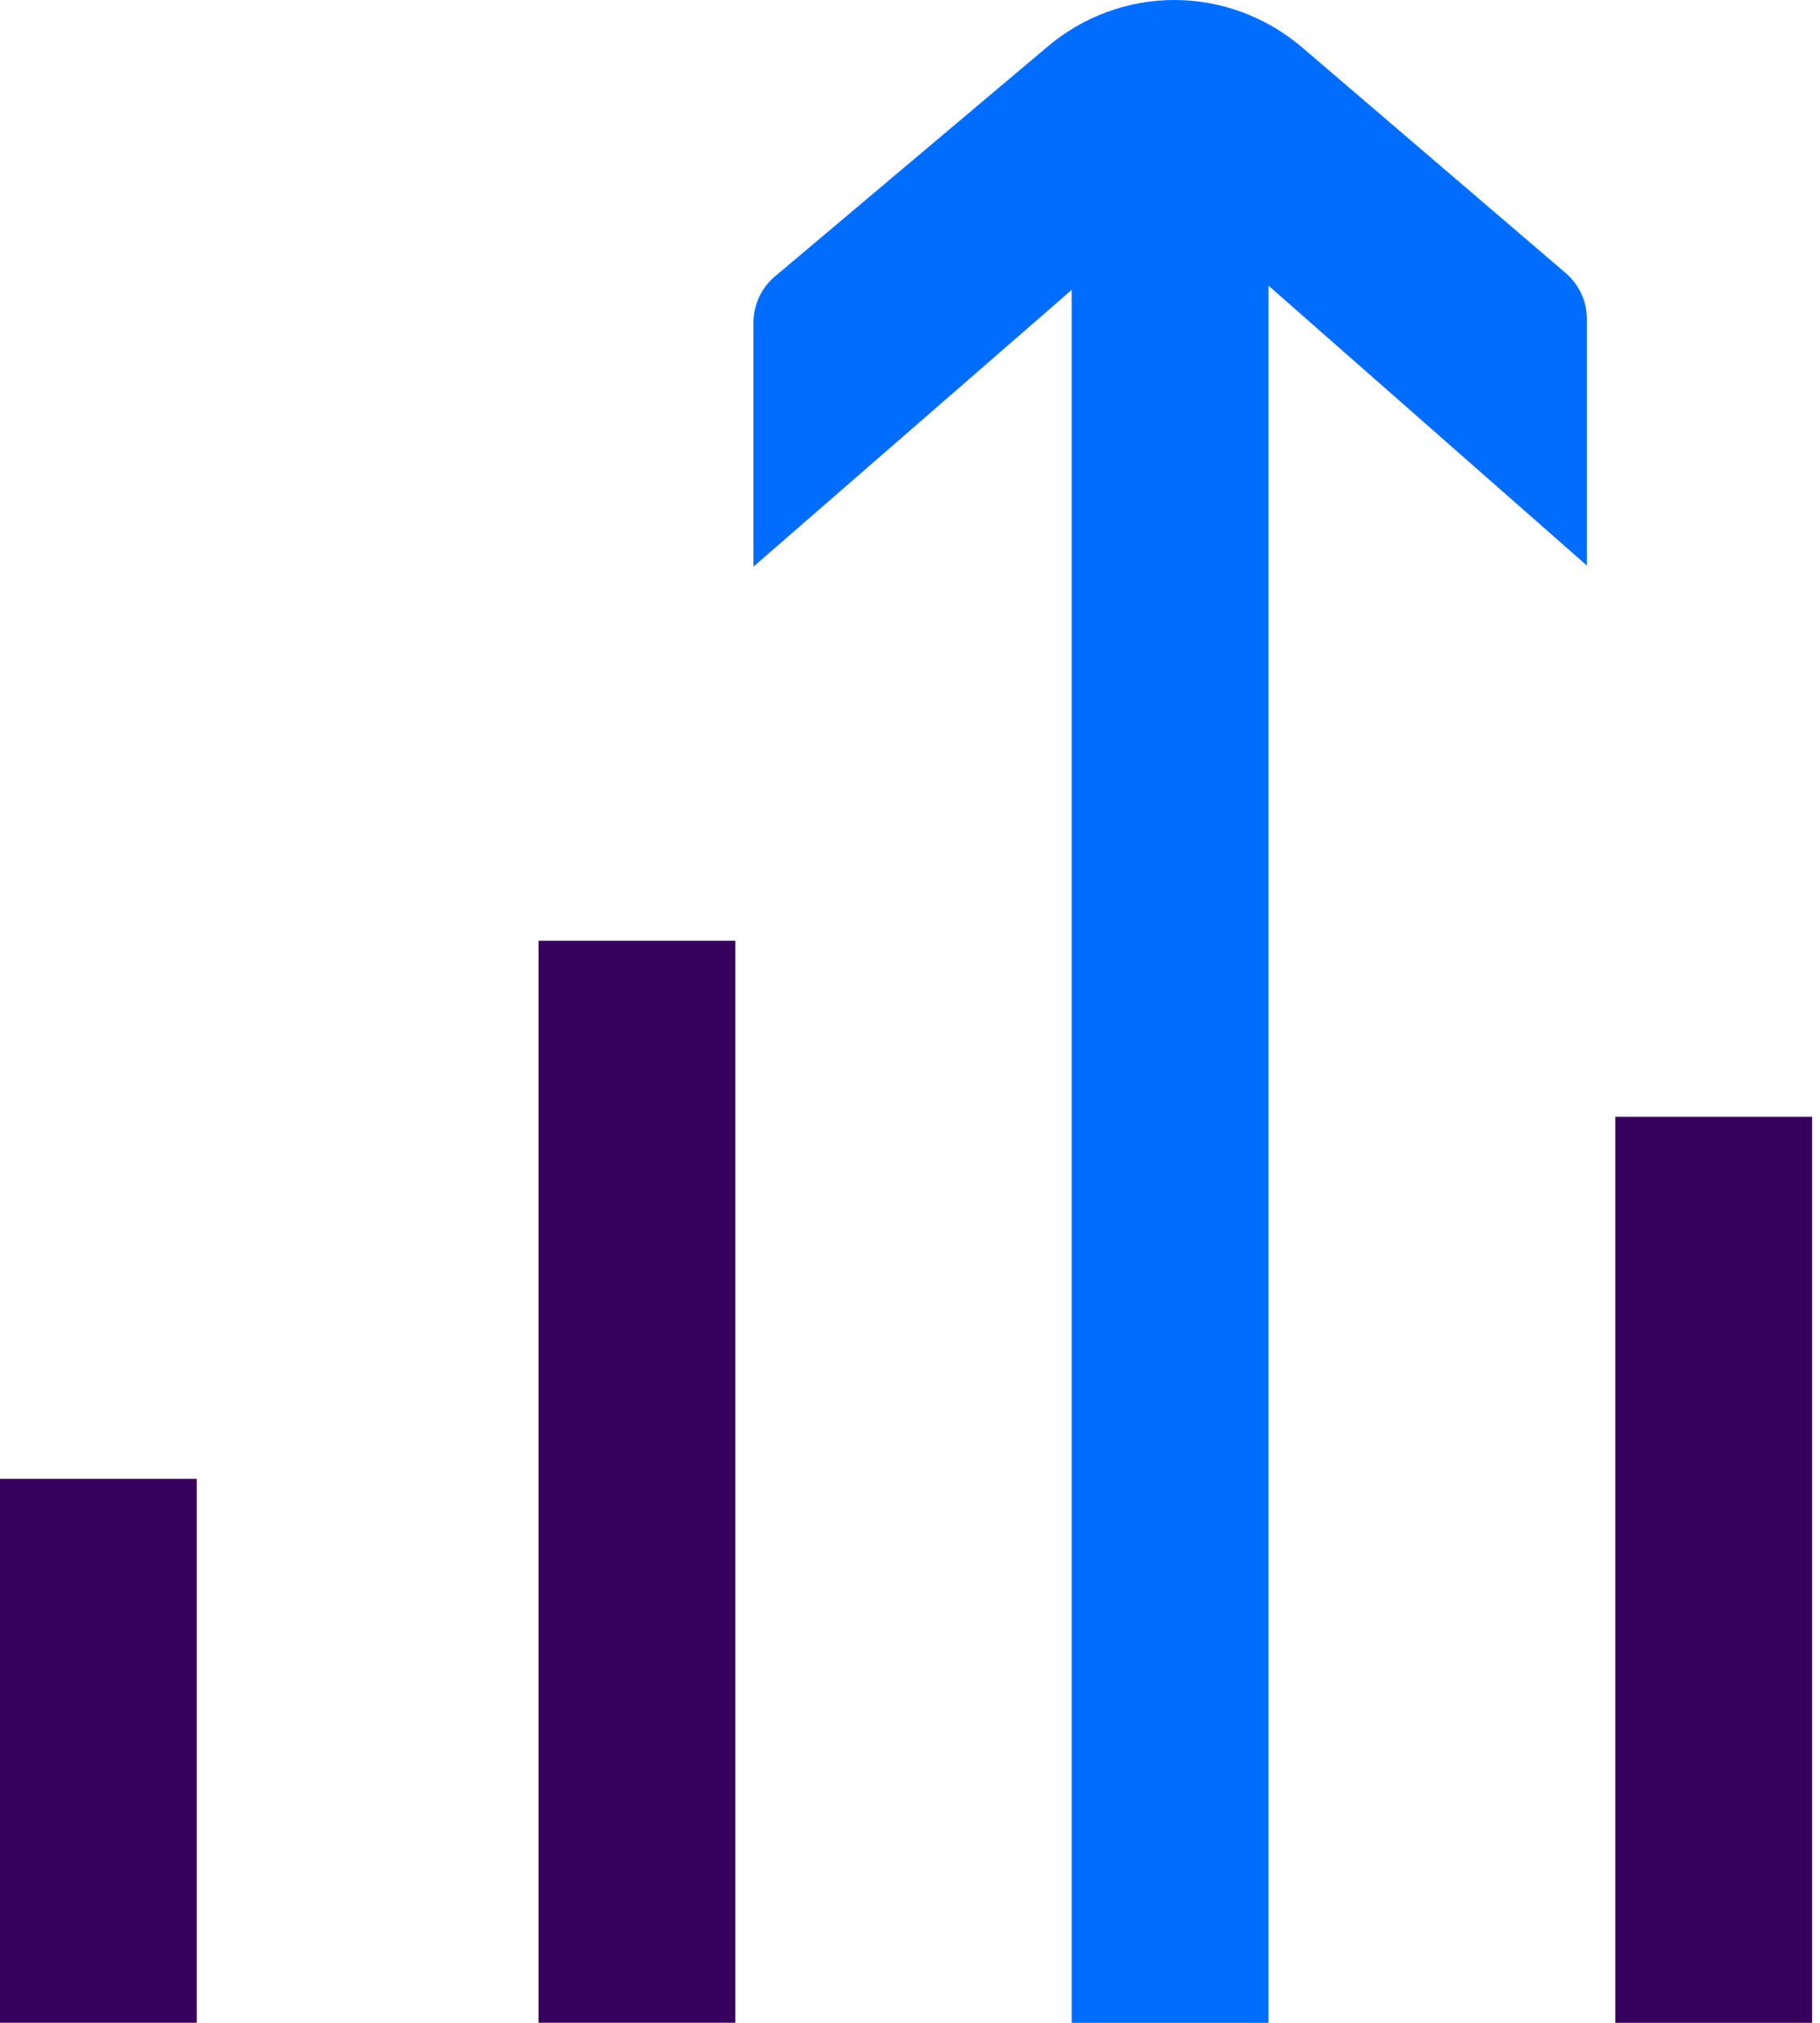
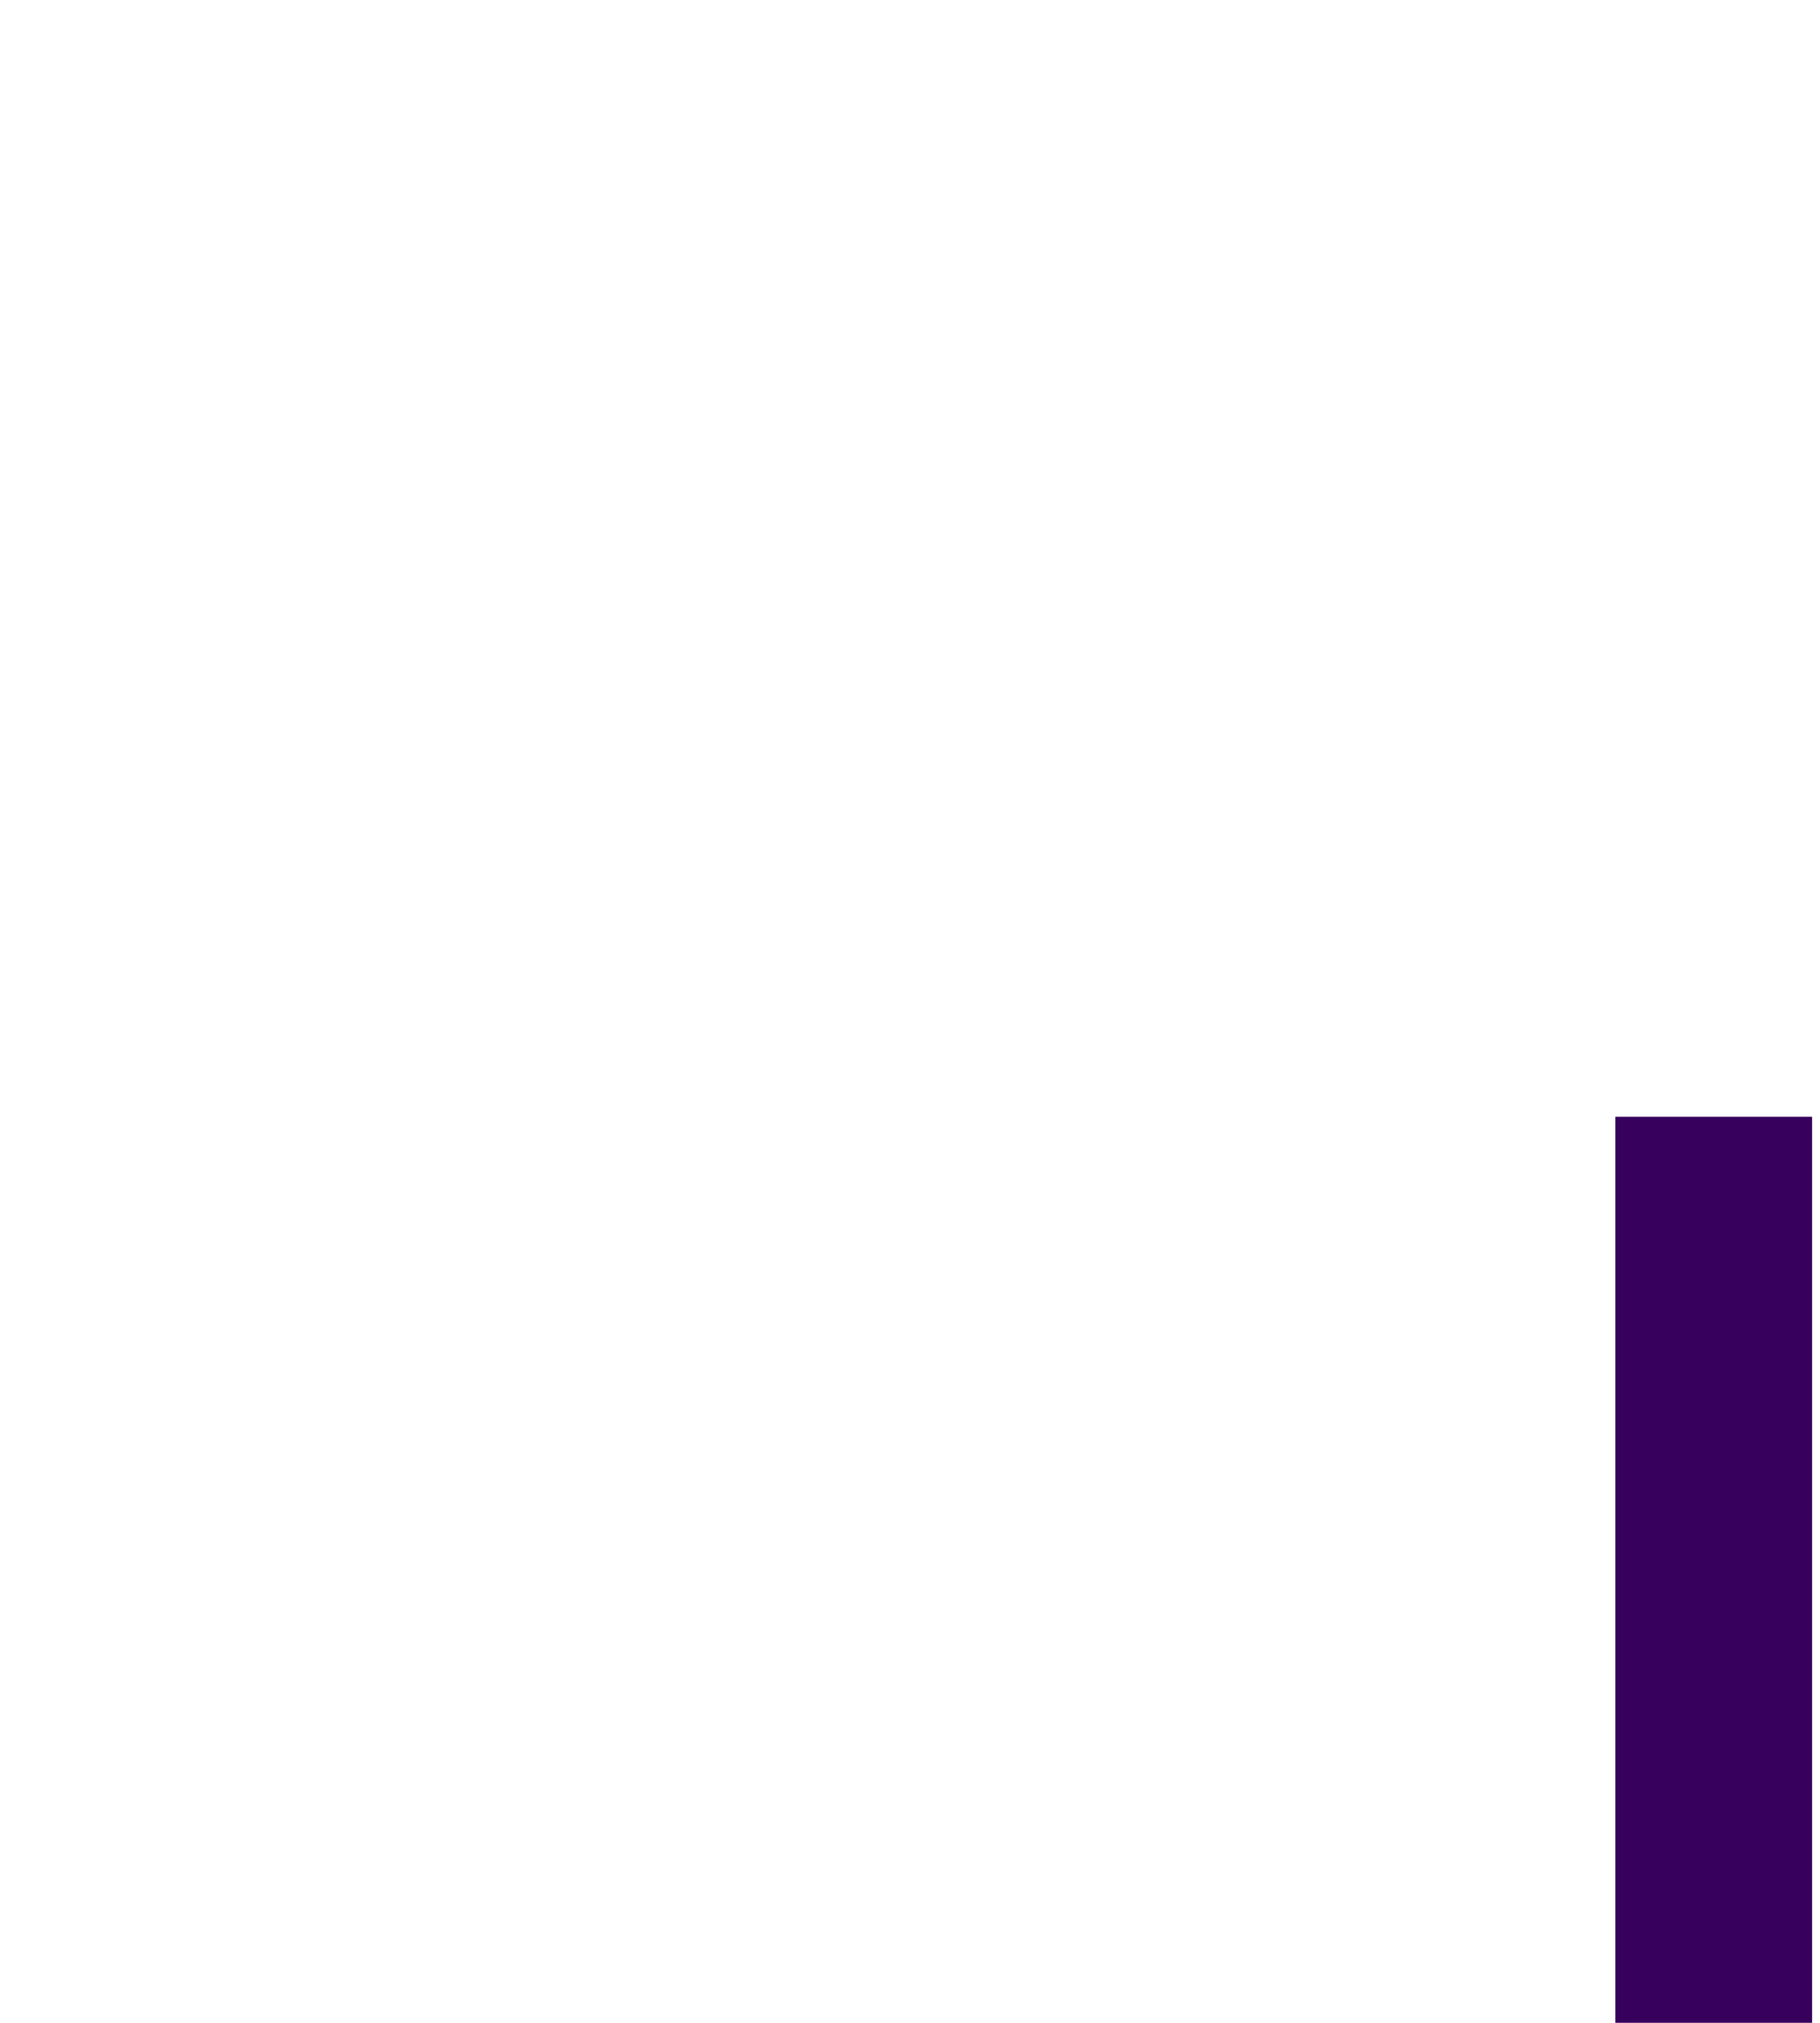
<svg xmlns="http://www.w3.org/2000/svg" width="63" height="70" viewBox="0 0 63 70" fill="none">
-   <path d="M26.081 19.61V11.17C26.081 10.551 26.352 9.962 26.826 9.565L36.211 1.657C38.784 -0.557 42.519 -0.547 45.092 1.657L54.196 9.449C54.66 9.846 54.931 10.426 54.931 11.044V19.571L43.91 9.886V70H37.099V10.03L26.091 19.601L26.081 19.61Z" fill="#006DFF" />
-   <path d="M25.452 32.554H18.641V69.998H25.452V32.554Z" fill="#36005C" />
  <path d="M62.727 38.645H55.916V69.999H62.727V38.645Z" fill="#36005C" />
-   <path d="M0 51.174H6.811V69.998H0V51.174Z" fill="#36005C" />
</svg>